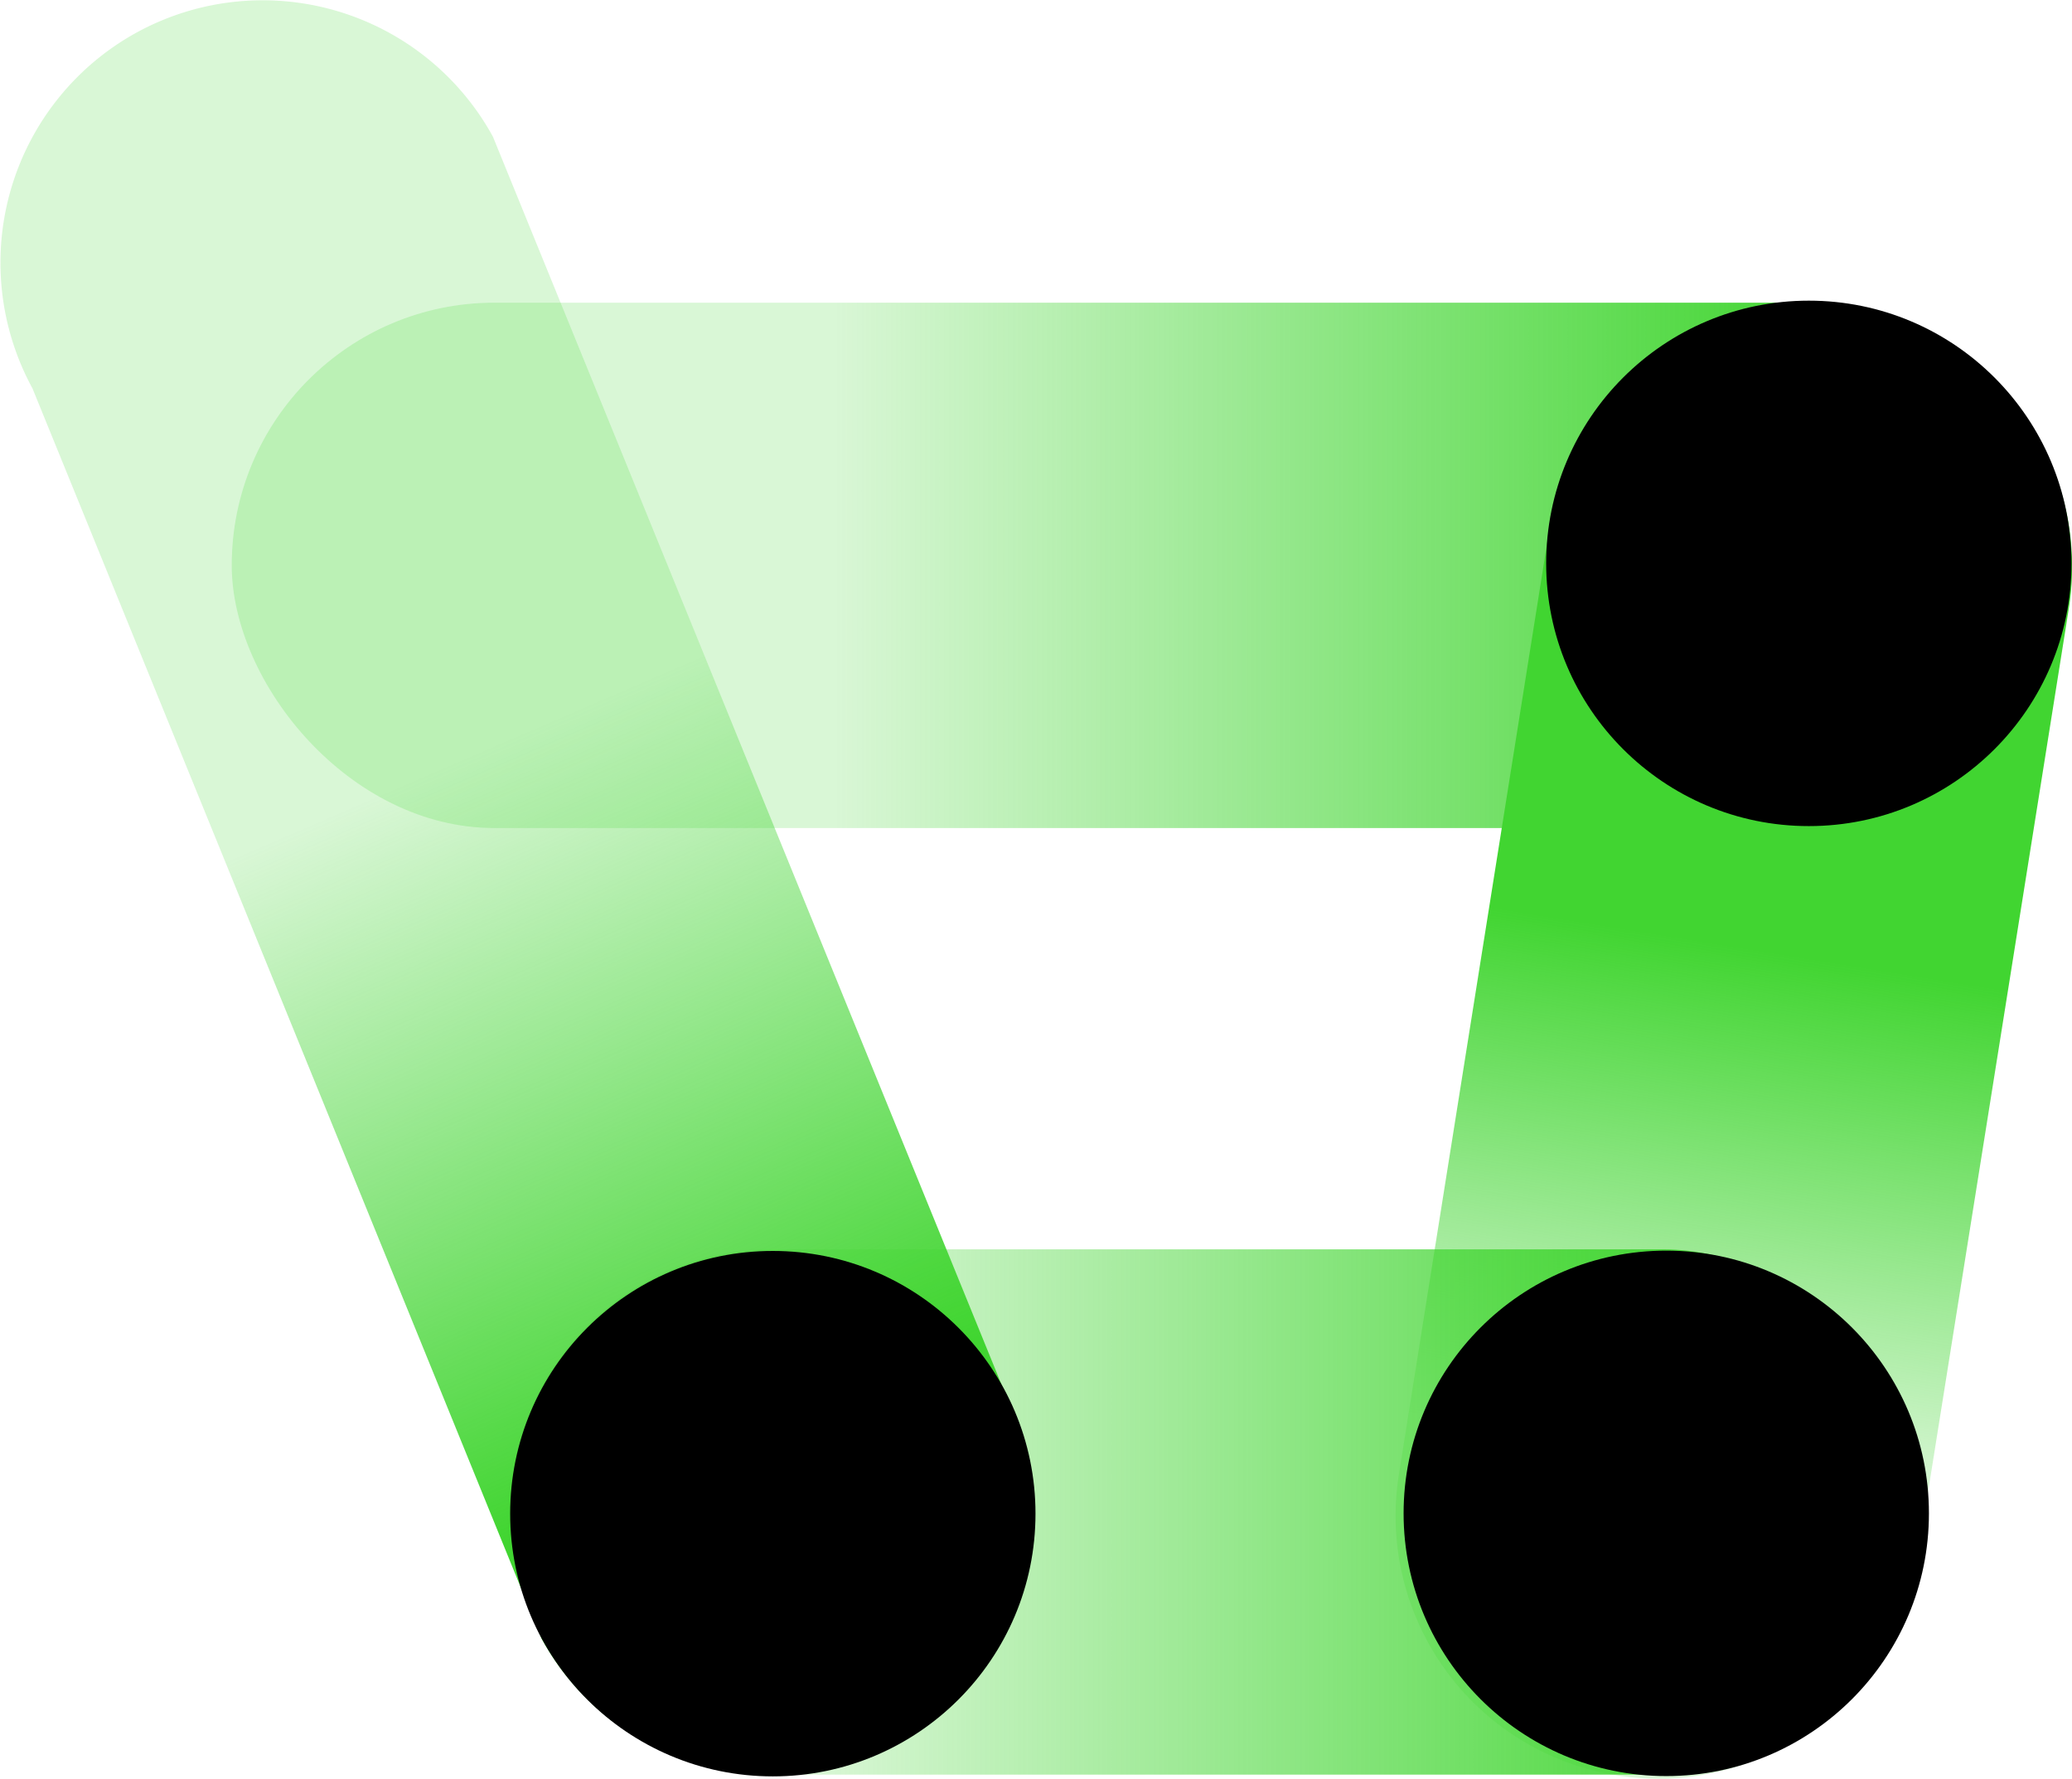
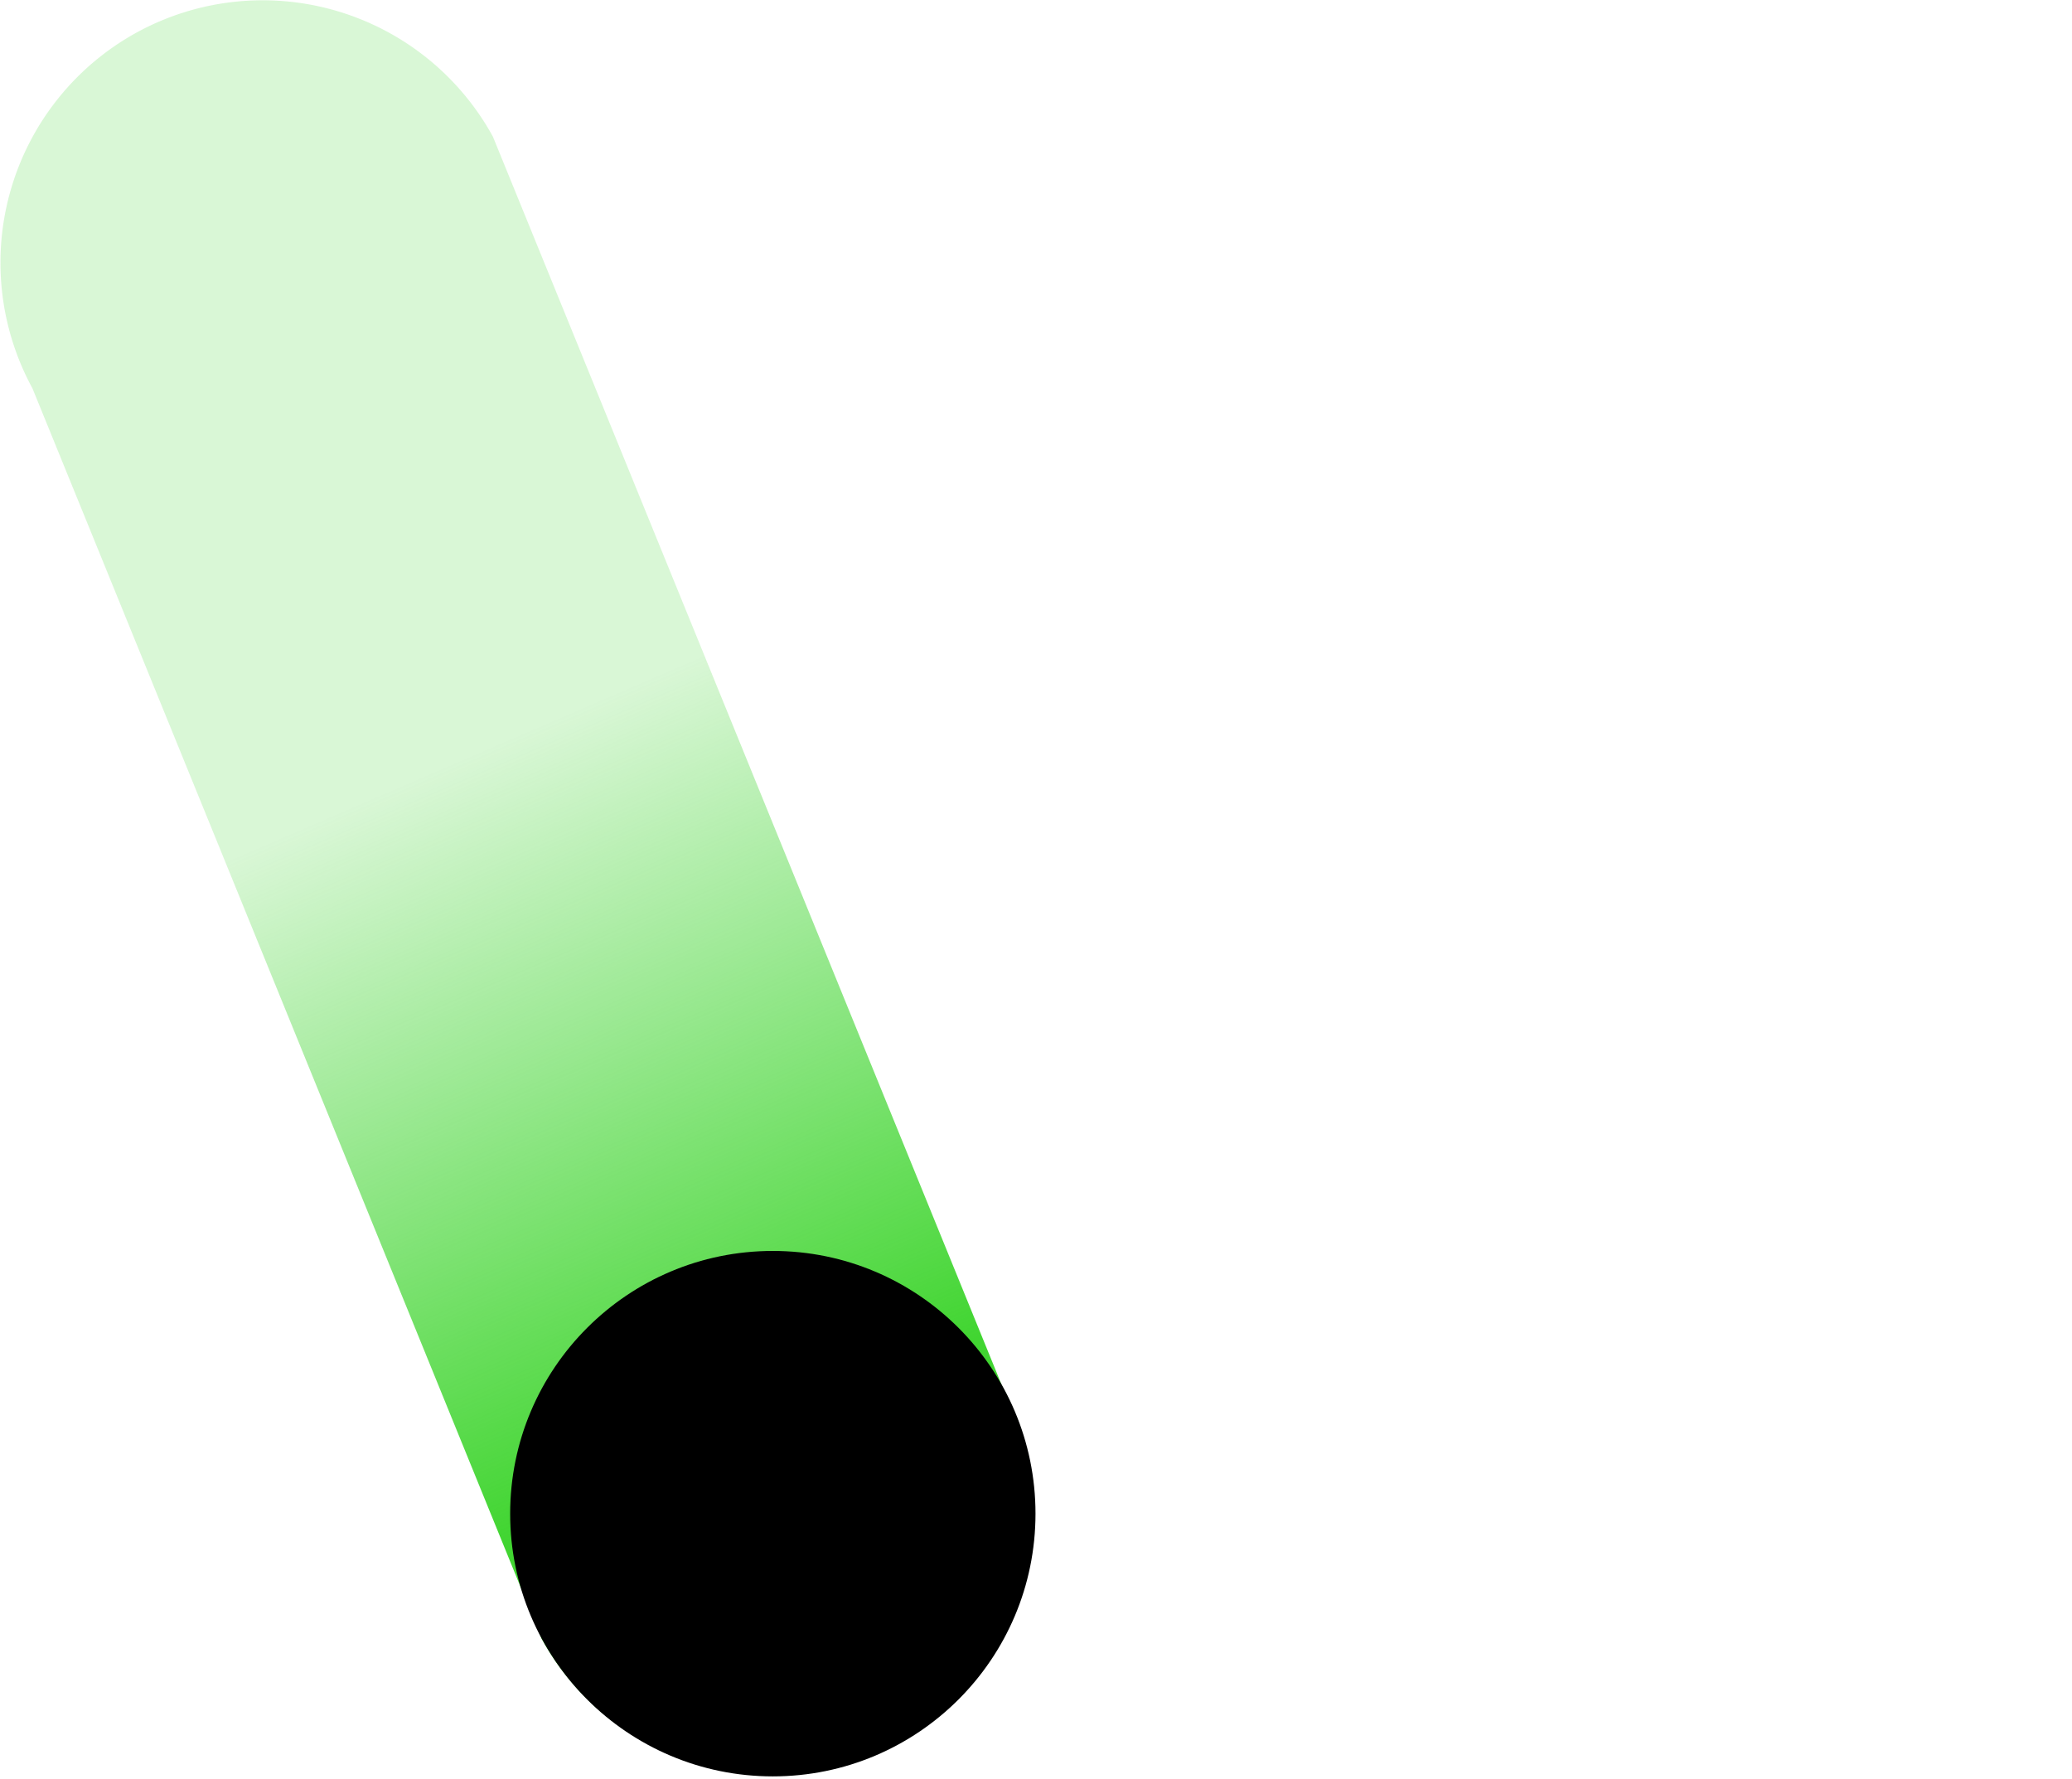
<svg xmlns="http://www.w3.org/2000/svg" viewBox="0 0 203.76 174.87">
  <defs>
    <style>.cls-1{fill:url(#未命名的渐变_399);}.cls-2{fill:url(#未命名的渐变_383);}.cls-3{fill:url(#未命名的渐变_384);}.cls-4{fill:url(#未命名的渐变_398);}</style>
    <linearGradient id="未命名的渐变_399" x1="-1302.82" y1="55.59" x2="-1128.38" y2="55.59" gradientTransform="translate(1325.61)" gradientUnits="userSpaceOnUse">
      <stop offset="0.34" stop-color="#41d531" stop-opacity="0.2" />
      <stop offset="0.9" stop-color="#41d531" />
    </linearGradient>
    <linearGradient id="未命名的渐变_383" x1="-4497.39" y1="-3437.46" x2="-4368.5" y2="-3437.46" gradientTransform="matrix(0.16, -0.99, -0.99, -0.16, -2525.2, -4809.23)" gradientUnits="userSpaceOnUse">
      <stop offset="0.39" stop-color="#41d531" stop-opacity="0.2" />
      <stop offset="0.78" stop-color="#41d531" />
    </linearGradient>
    <linearGradient id="未命名的渐变_384" x1="-2929.09" y1="148.66" x2="-2779.67" y2="148.66" gradientTransform="translate(2979.26)" gradientUnits="userSpaceOnUse">
      <stop offset="0.2" stop-color="#41d531" stop-opacity="0.2" />
      <stop offset="0.83" stop-color="#41d531" />
    </linearGradient>
    <linearGradient id="未命名的渐变_398" x1="3101.01" y1="-2142.52" x2="3290.2" y2="-2160.02" gradientTransform="matrix(0.48, 0.88, 0.88, -0.48, 398.31, -3759.11)" gradientUnits="userSpaceOnUse">
      <stop offset="0.46" stop-color="#41d531" stop-opacity="0.2" />
      <stop offset="0.84" stop-color="#41d531" />
    </linearGradient>
  </defs>
  <title>资源 88</title>
  <g id="图层_2" data-name="图层 2">
    <g id="图层_1-2" data-name="图层 1">
-       <rect class="cls-1" x="22.79" y="29.76" width="180.78" height="51.65" rx="25.83" />
-       <path class="cls-2" d="M152.42,51.66,137.56,145A25.83,25.83,0,0,0,159,174.55h0a25.82,25.82,0,0,0,29.58-21.43l14.87-93.31A25.84,25.84,0,0,0,182,30.22h0A25.84,25.84,0,0,0,152.42,51.66Z" />
-       <rect class="cls-3" x="50.17" y="122.83" width="139.17" height="51.65" rx="25.83" />
-       <circle cx="177.88" cy="55.39" r="25.83" />
-       <circle cx="163.86" cy="148.79" r="25.83" />
      <path class="cls-4" d="M98.56,136.3,48.47,13.43a25.82,25.82,0,0,0-35-10.25l0,0a25.82,25.82,0,0,0-10.28,35L53.26,161.11a25.82,25.82,0,0,0,35.05,10.24h0A25.81,25.81,0,0,0,98.56,136.3Z" />
      <circle cx="76" cy="148.82" r="25.83" />
    </g>
  </g>
</svg>